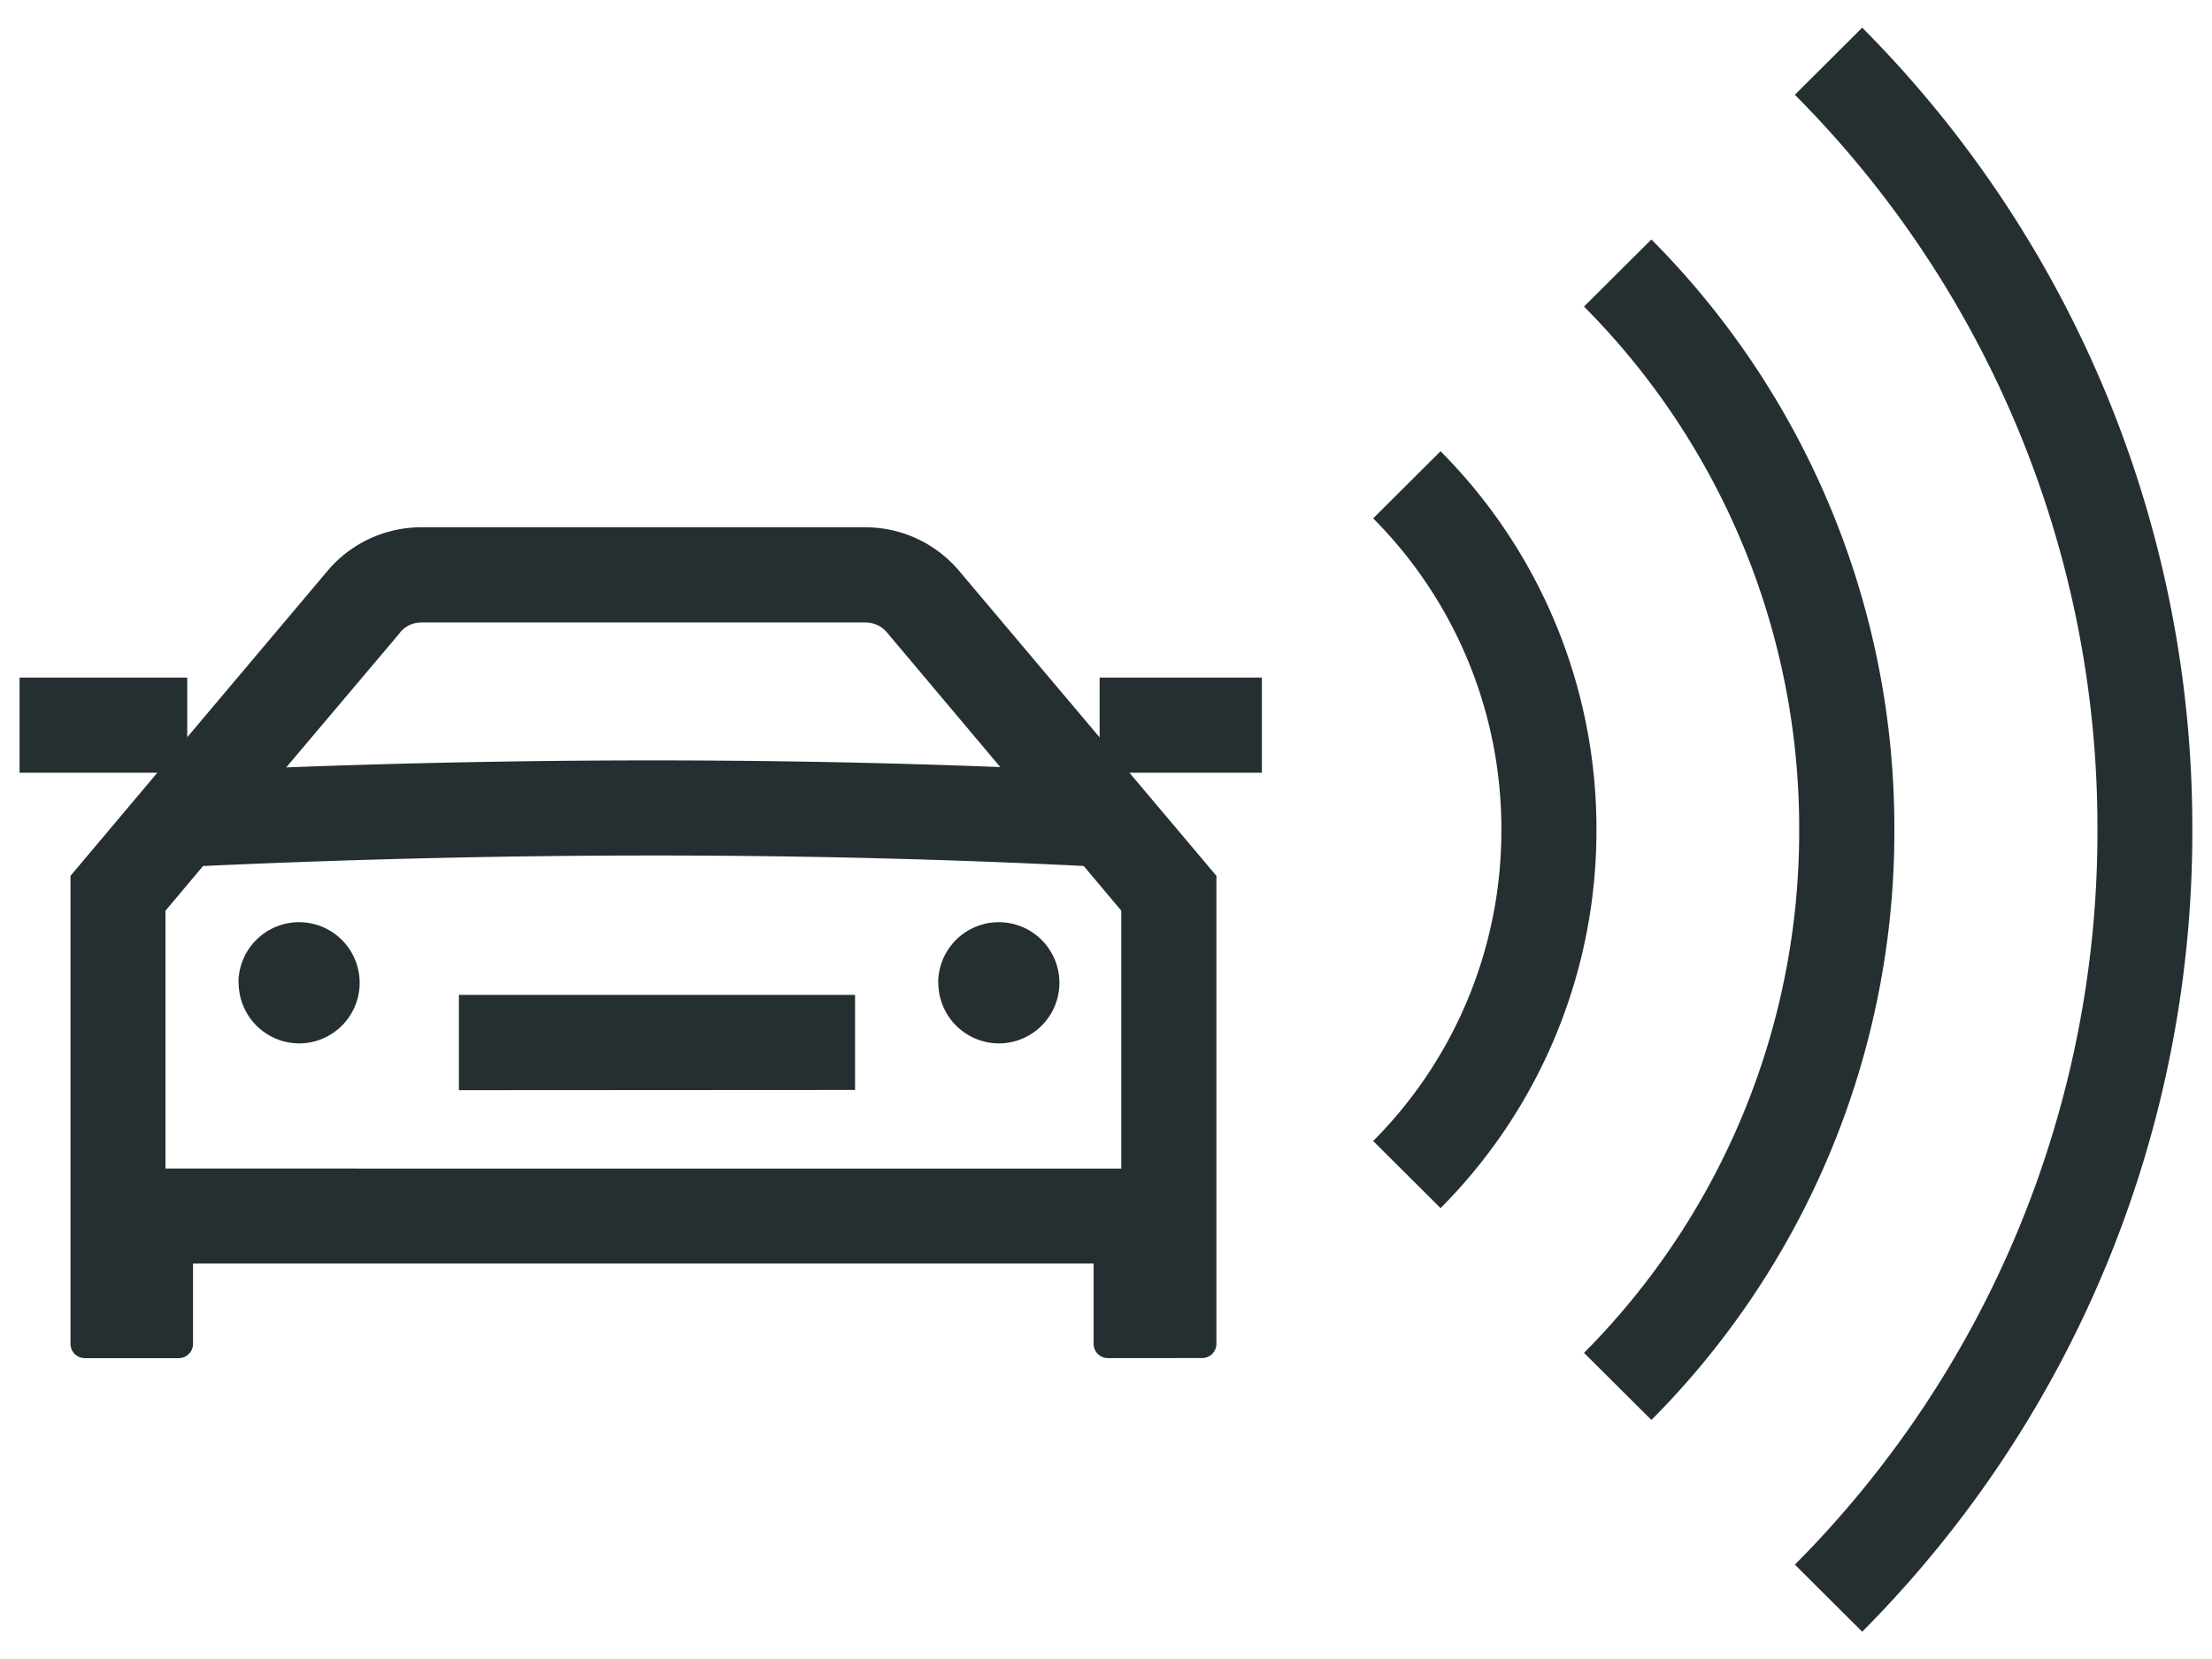
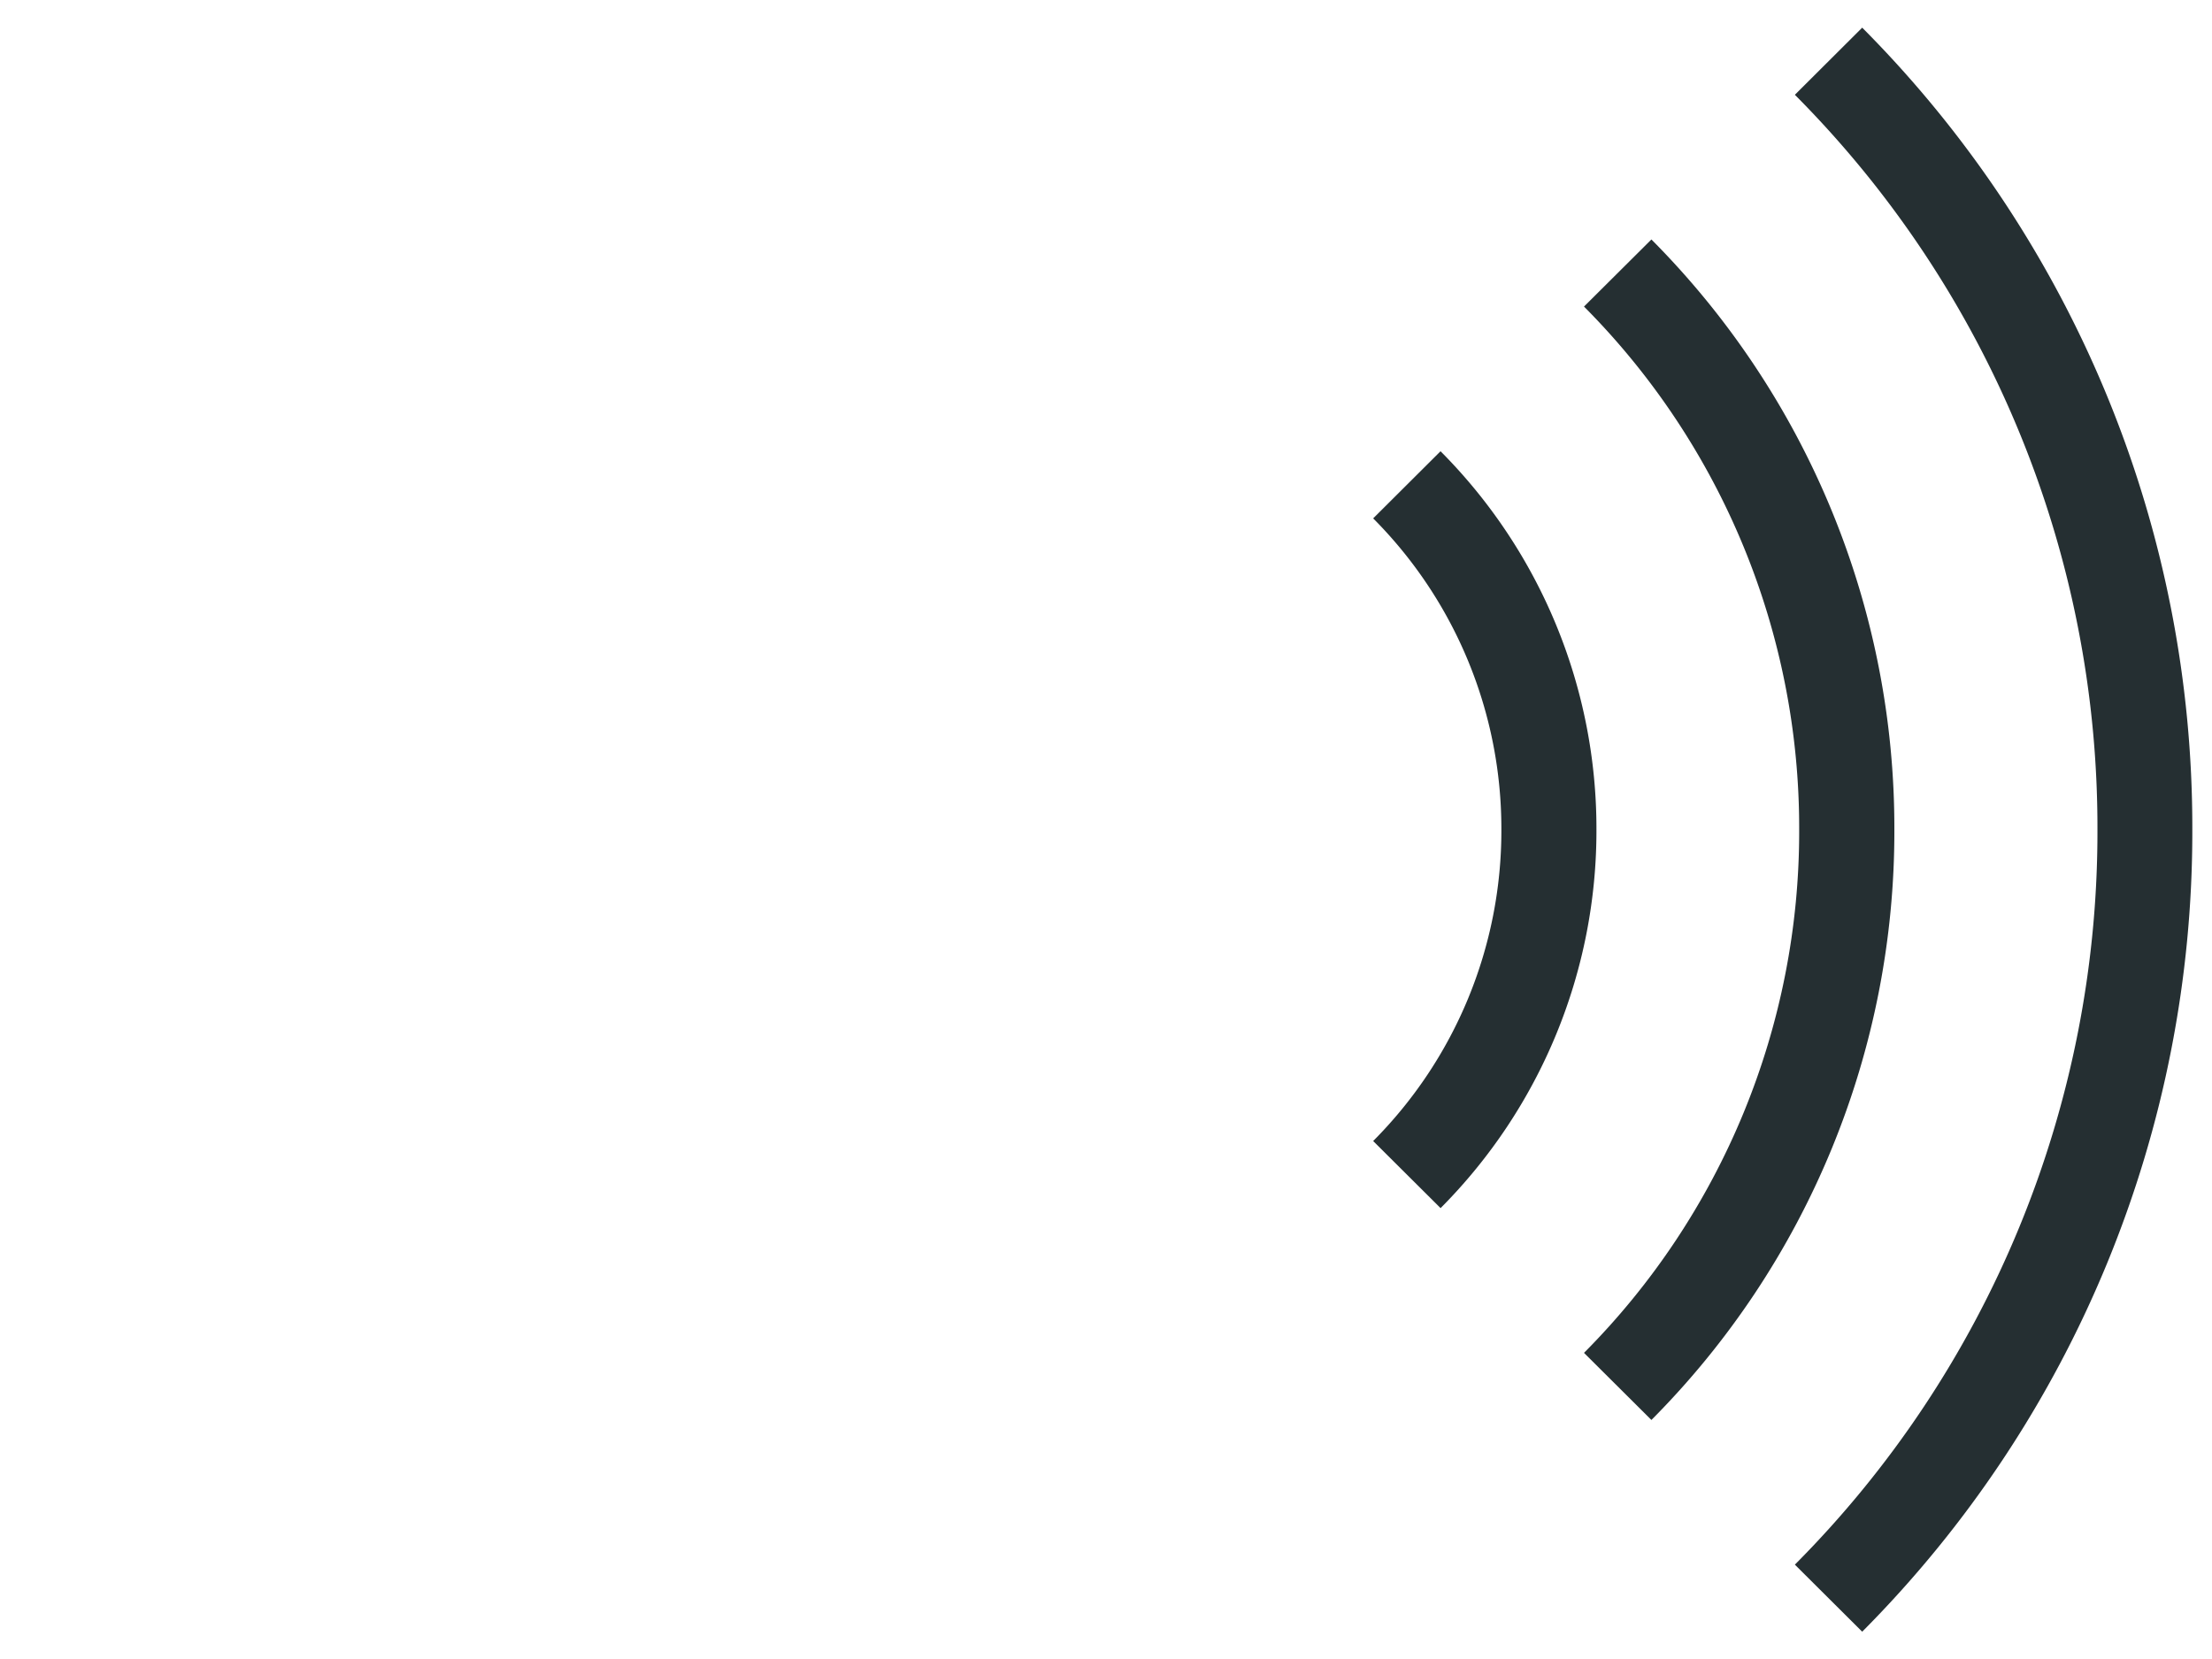
<svg xmlns="http://www.w3.org/2000/svg" width="56.54" height="42.416" viewBox="0 0 56.54 42.416">
  <g id="Group_1535" data-name="Group 1535" transform="translate(-1509.953 -4840.876)">
    <path id="Union_2" data-name="Union 2" d="M10.779,39.286A26.546,26.546,0,0,0,18.513,20.5,26.54,26.54,0,0,0,10.779,1.716L12.5,0a28.967,28.967,0,0,1,8.438,20.5A28.973,28.973,0,0,1,12.5,41ZM5.389,33.873a18.889,18.889,0,0,0,5.5-13.372,18.893,18.893,0,0,0-5.5-13.372L7.112,5.414A21.315,21.315,0,0,1,13.322,20.5,21.318,21.318,0,0,1,7.112,35.588ZM0,28.458A11.236,11.236,0,0,0,3.277,20.5,11.236,11.236,0,0,0,0,12.543l1.722-1.716A13.664,13.664,0,0,1,5.707,20.5a13.668,13.668,0,0,1-3.984,9.673Z" transform="translate(1545.052 4841.583)" fill="#252f32" stroke="rgba(0,0,0,0)" stroke-width="1" />
-     <path id="Union_1" data-name="Union 1" d="M27.818,21.236a.364.364,0,0,1-.365-.365V18.818H4.434v2.054a.365.365,0,0,1-.366.365h-2.4a.365.365,0,0,1-.366-.365V17.985c0-.01,0-.02,0-.029V8.909L3.521,6.273H0V3.842H4.286V5.366L7.868,1.118A3.135,3.135,0,0,1,10.271,0H21.619a3.133,3.133,0,0,1,2.4,1.118L27.607,5.37V3.842h4.147V6.273H28.369l2.223,2.636v9.907h0v2.054a.366.366,0,0,1-.366.365ZM3.73,9.8v6.591H28.161V9.8L27.2,8.657C20.067,8.3,12.5,8.3,4.69,8.658Zm6-7.112L6.816,6.137C13.1,5.9,19.218,5.9,25.068,6.129l-2.9-3.445a.721.721,0,0,0-.545-.252H10.271A.71.71,0,0,0,9.728,2.684Zm1.5,11.7V11.951H21.356v2.431Zm12.251-2.751a1.549,1.549,0,1,1,1.549,1.555A1.553,1.553,0,0,1,23.484,11.631Zm-17.886,0a1.549,1.549,0,1,1,1.548,1.555A1.553,1.553,0,0,1,5.6,11.631Z" transform="translate(1510.453 4854.354)" fill="#252f32" stroke="rgba(0,0,0,0)" stroke-width="1" />
  </g>
</svg>